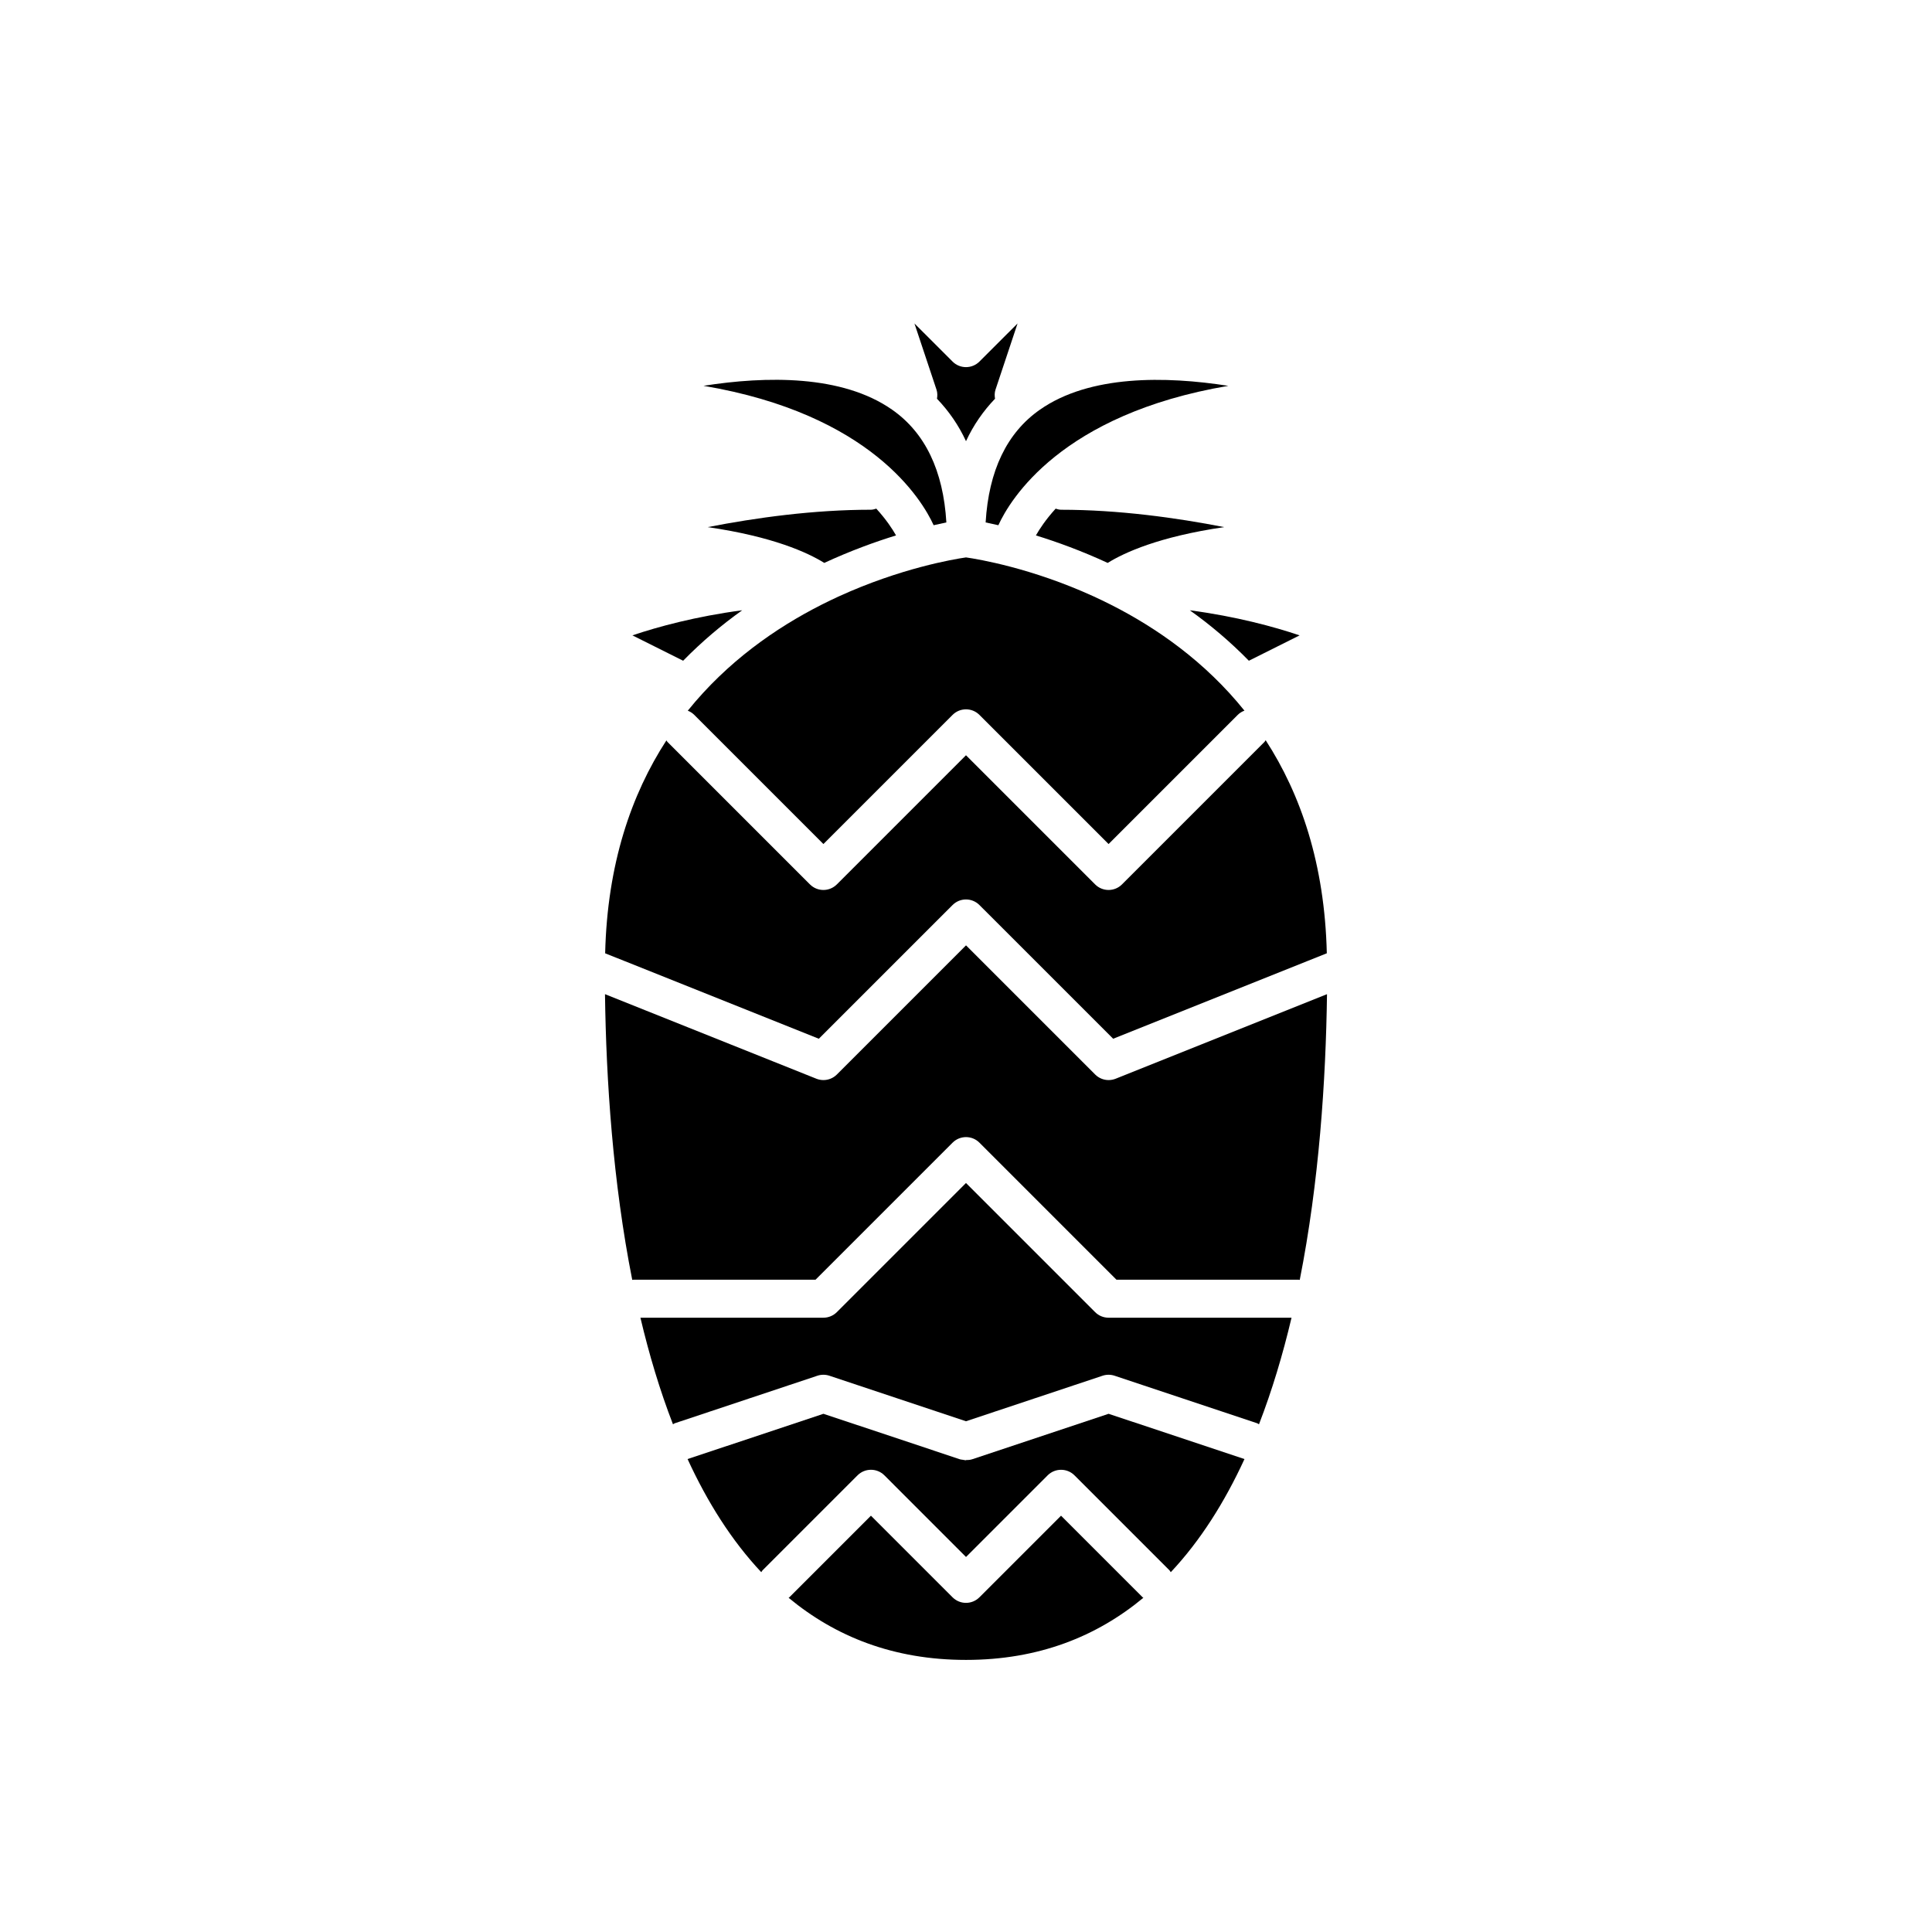
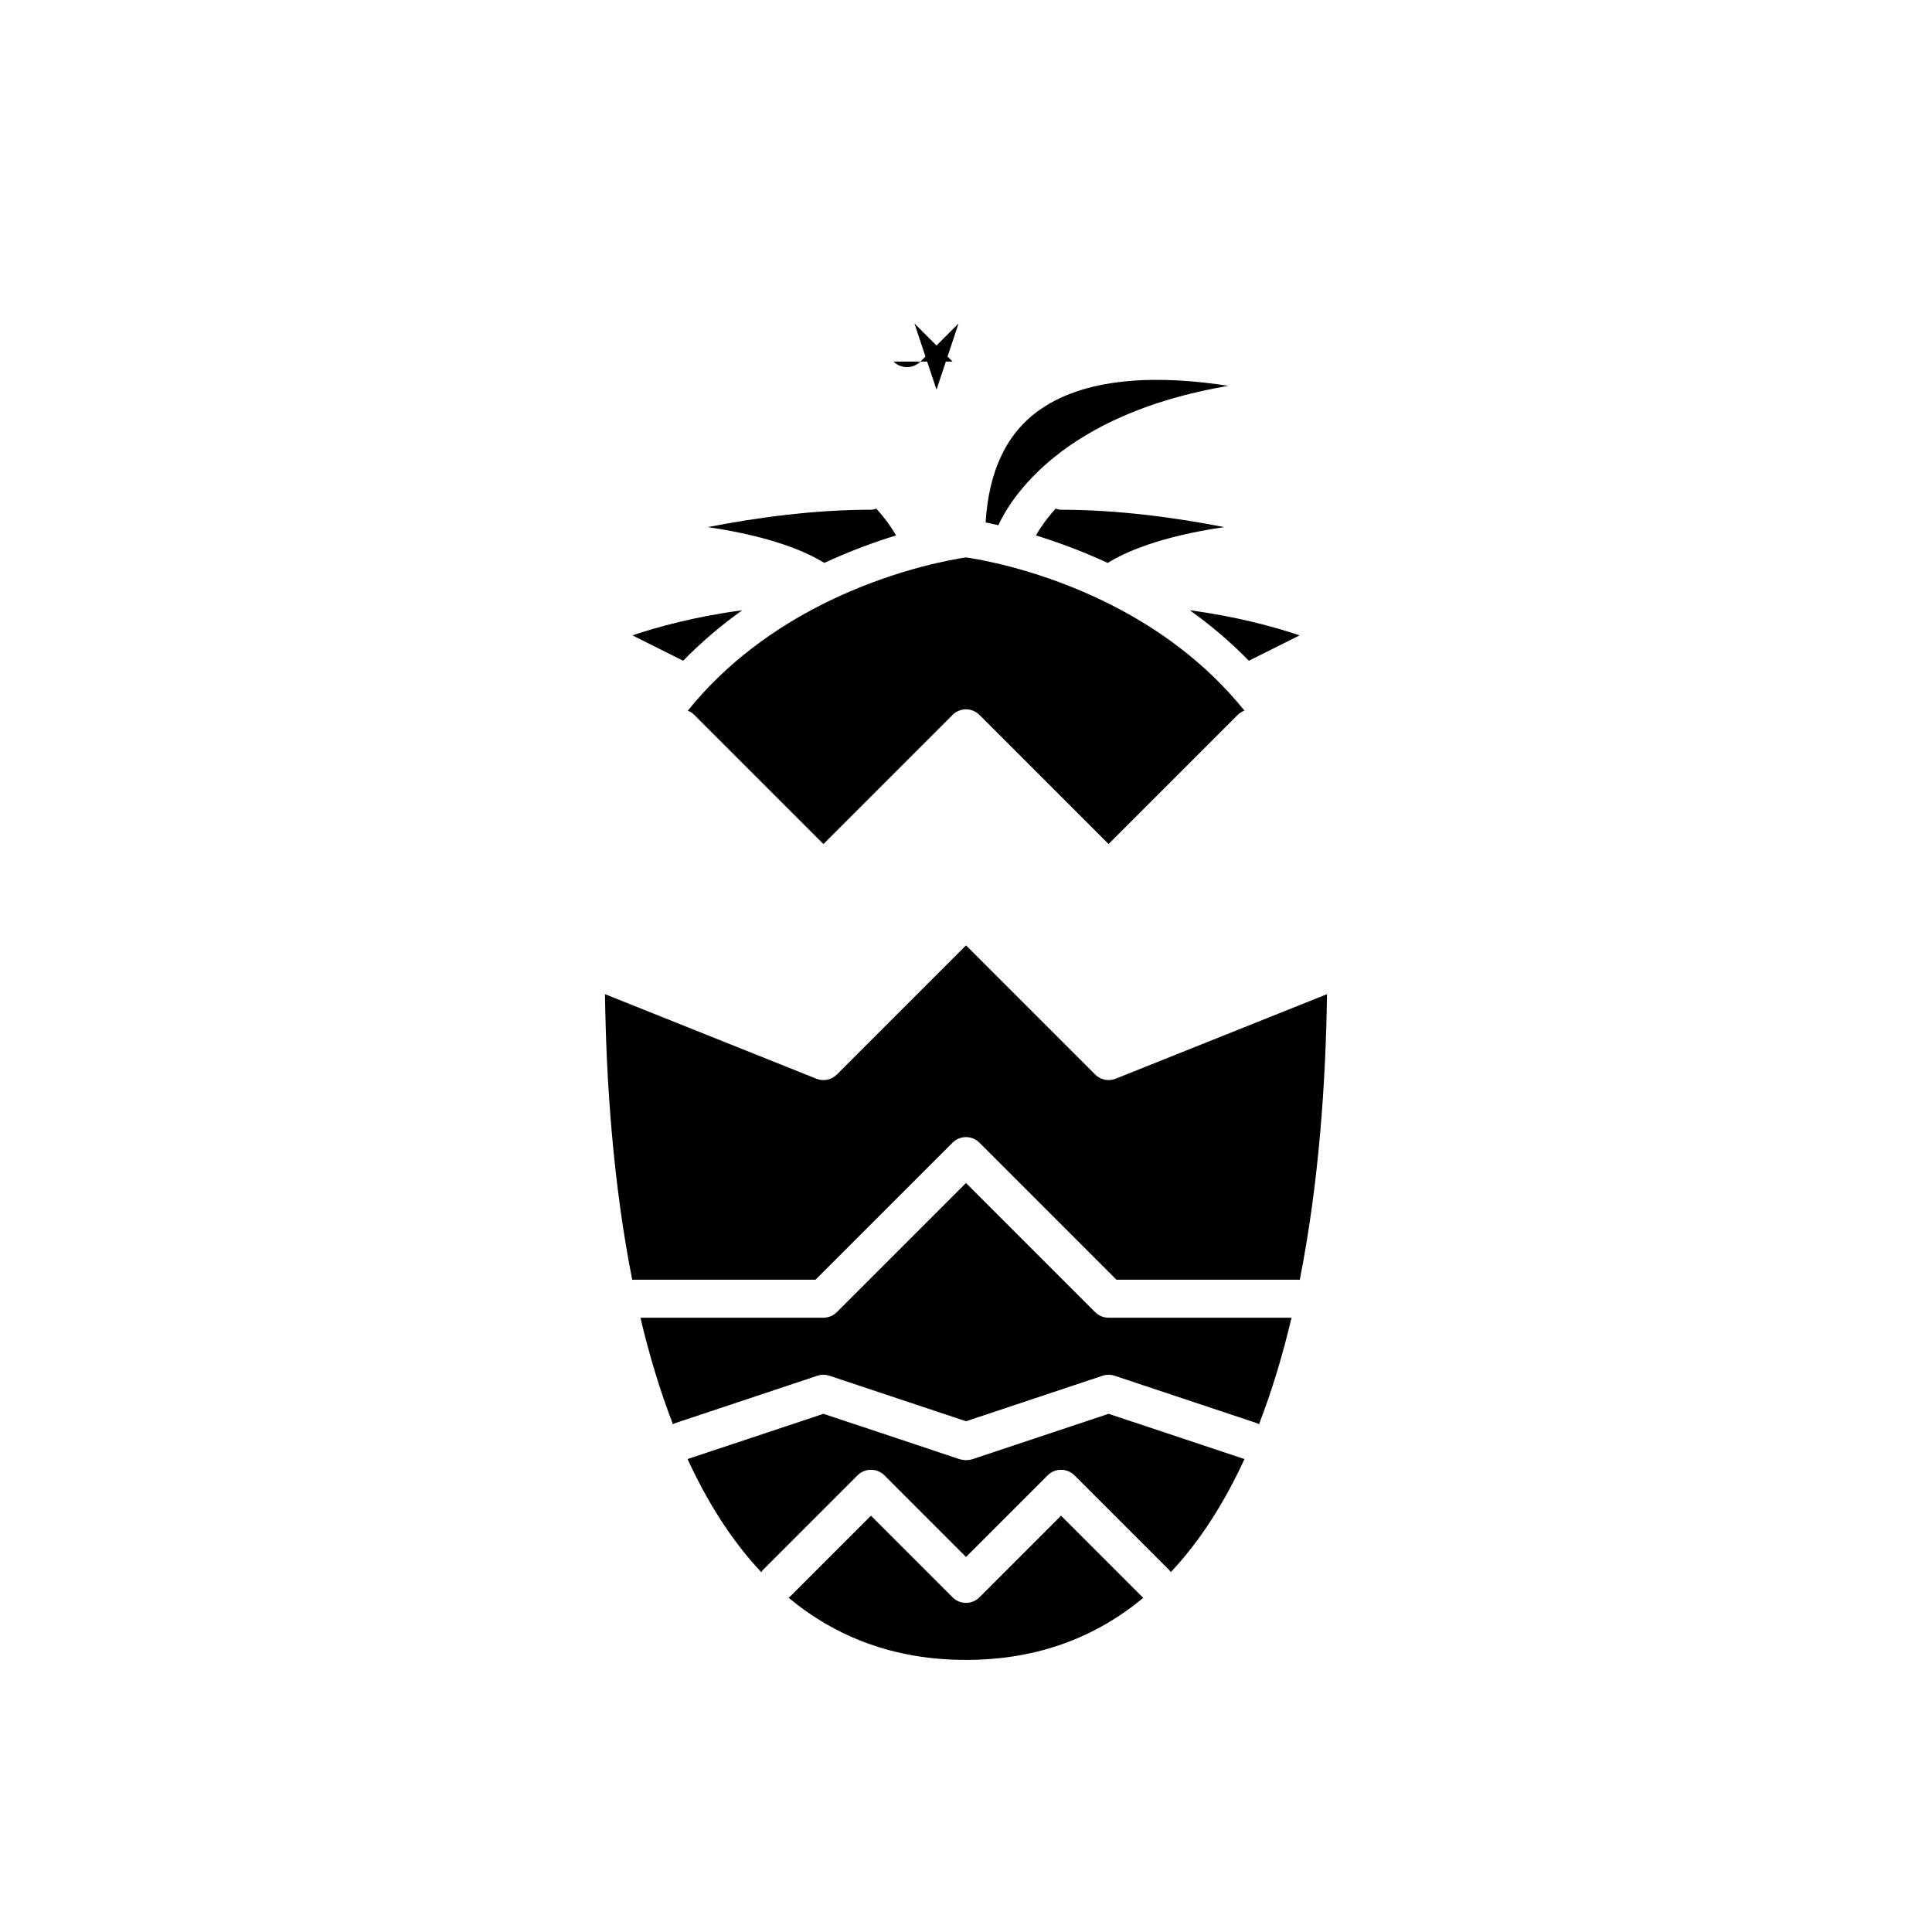
<svg xmlns="http://www.w3.org/2000/svg" fill="#000000" width="800px" height="800px" version="1.1" viewBox="144 144 512 512">
  <g>
    <path d="m468.43 283.69c-12.723-2.484-28.031-4.602-43.242-4.602-0.508 0-0.969-0.148-1.43-0.289-2.613 2.871-4.262 5.379-5.231 7.094 5.586 1.719 12.098 4.086 19.023 7.285 4.406-2.738 13.605-6.969 30.879-9.488z" />
    <path d="m326.27 332.34c0.625 0.246 1.215 0.609 1.723 1.117l3.559 3.562 30.66 30.66 30.664-30.66 3.562-3.562c0.984-0.984 2.273-1.477 3.562-1.477s2.578 0.492 3.562 1.477l3.559 3.562 30.664 30.66 34.223-34.223c0.523-0.523 1.137-0.887 1.785-1.129-10.457-13.004-23.277-21.93-35.332-28.039-0.098-0.051-0.191-0.098-0.289-0.145-1.484-0.746-2.949-1.453-4.402-2.117-0.031-0.016-0.066-0.031-0.098-0.043-16.305-7.43-30.32-9.785-33.668-10.262l-0.004-0.004v0.004c-3.348 0.484-17.398 2.871-33.734 10.344-0.004 0-0.008 0.004-0.012 0.004-1.457 0.668-2.926 1.375-4.414 2.125-0.055 0.027-0.113 0.055-0.168 0.086-12.07 6.117-24.918 15.051-35.402 28.059z" />
    <path d="m419.6 252.56c-8.781 6.129-13.586 16.199-14.395 29.891 0.984 0.199 2.121 0.449 3.371 0.738 3.074-6.723 16.578-29.422 60.945-36.938-16.645-2.598-36.699-2.926-49.922 6.309z" />
    <path d="m434.22 491.73-34.223-34.223-34.223 34.223c-0.945 0.945-2.227 1.477-3.566 1.477h-48.488c2.309 9.777 5.152 19.277 8.625 28.246 0.172-0.078 0.301-0.215 0.484-0.277l37.785-12.594c1.031-0.344 2.156-0.344 3.188 0l36.195 12.062 36.191-12.062c1.031-0.344 2.156-0.344 3.188 0l37.785 12.594c0.184 0.062 0.312 0.199 0.484 0.277 3.469-8.969 6.316-18.469 8.625-28.246h-48.488c-1.34 0-2.617-0.531-3.562-1.477z" />
    <path d="m443.25 563.74-18.066-18.066-21.629 21.629c-0.98 0.98-2.269 1.473-3.559 1.473s-2.578-0.492-3.562-1.477l-3.562-3.559-18.066-18.066-21.629 21.629c-0.055 0.055-0.133 0.074-0.191 0.125 12.391 10.277 27.797 16.465 47.012 16.465s34.617-6.188 47.008-16.465c-0.059-0.055-0.133-0.07-0.191-0.125z" />
    <path d="m437.79 518.67-21.852 7.281-14.34 4.781c-0.008 0.004-0.016 0-0.023 0.004-0.523 0.172-1.051 0.191-1.57 0.195v0.062c-0.074 0-0.148-0.031-0.223-0.035-0.207-0.008-0.414-0.066-0.621-0.102-0.25-0.043-0.5-0.039-0.75-0.121l-14.34-4.785-21.855-7.281-36 11.996c5.234 11.391 11.664 21.609 19.531 29.98 0.121-0.152 0.176-0.336 0.316-0.473l25.191-25.191c1.969-1.969 5.156-1.969 7.125 0l21.625 21.633 21.629-21.629c1.969-1.969 5.156-1.969 7.125 0l25.191 25.191c0.141 0.141 0.195 0.324 0.316 0.473 7.867-8.375 14.297-18.594 19.531-29.98l-14.156-4.719z" />
    <path d="m325.04 319.1c4.984-5.094 10.266-9.535 15.648-13.371-12.289 1.633-22.293 4.356-29.094 6.648z" />
-     <path d="m309.57 398.71 51.426 20.57 30.859-30.855 4.582-4.578c0.98-0.988 2.269-1.48 3.559-1.48s2.578 0.492 3.562 1.477l4.582 4.578 30.859 30.855 56.621-22.648c-0.562-23.723-6.938-42.168-16.207-56.469-0.109 0.133-0.156 0.297-0.281 0.422l-37.785 37.785c-0.988 0.992-2.277 1.484-3.566 1.484-1.289 0-2.578-0.492-3.562-1.477l-34.223-34.223-34.223 34.223c-0.988 0.984-2.277 1.477-3.566 1.477-1.289 0-2.578-0.492-3.562-1.477l-37.785-37.785c-0.113-0.113-0.152-0.262-0.254-0.379-9.281 14.297-15.668 32.727-16.234 56.426z" />
    <path d="m437.79 430.23c-1.309 0-2.598-0.512-3.562-1.477l-34.223-34.223-34.223 34.223c-0.965 0.965-2.254 1.477-3.566 1.477-0.629 0-1.266-0.117-1.871-0.359l-56.016-22.406c0.305 22.852 2.094 49.816 7.223 75.723 0.102-0.004 0.184-0.055 0.285-0.055h48.293l36.312-36.312c0.984-0.984 2.273-1.477 3.562-1.477s2.578 0.492 3.562 1.477l8.906 8.906 27.402 27.406h48.293c0.102 0 0.184 0.051 0.281 0.059 5.129-25.906 6.918-52.871 7.223-75.723l-56.016 22.406c-0.605 0.238-1.238 0.355-1.867 0.355z" />
-     <path d="m396.44 239.82-10.102-10.098 5.844 17.539c0.27 0.809 0.262 1.621 0.129 2.41 3.125 3.258 5.719 6.988 7.691 11.246 1.973-4.258 4.566-7.988 7.691-11.25-0.133-0.789-0.145-1.598 0.129-2.41l5.844-17.539-10.102 10.098c-1.969 1.969-5.156 1.969-7.125 0.004z" />
+     <path d="m396.44 239.82-10.102-10.098 5.844 17.539l5.844-17.539-10.102 10.098c-1.969 1.969-5.156 1.969-7.125 0.004z" />
    <path d="m381.46 285.89c-0.965-1.715-2.617-4.223-5.231-7.094-0.461 0.137-0.922 0.289-1.426 0.289-15.207 0-30.52 2.121-43.242 4.606 17.273 2.516 26.473 6.746 30.879 9.484 6.922-3.199 13.438-5.566 19.02-7.285z" />
-     <path d="m380.39 252.55c-13.258-9.246-33.309-8.918-49.961-6.309 44.418 7.504 57.922 30.219 60.996 36.945 1.25-0.289 2.391-0.539 3.371-0.738-0.812-13.699-5.617-23.773-14.406-29.898z" />
    <path d="m488.41 312.38c-6.801-2.293-16.805-5.016-29.094-6.648 5.387 3.836 10.668 8.281 15.648 13.371z" />
  </g>
</svg>